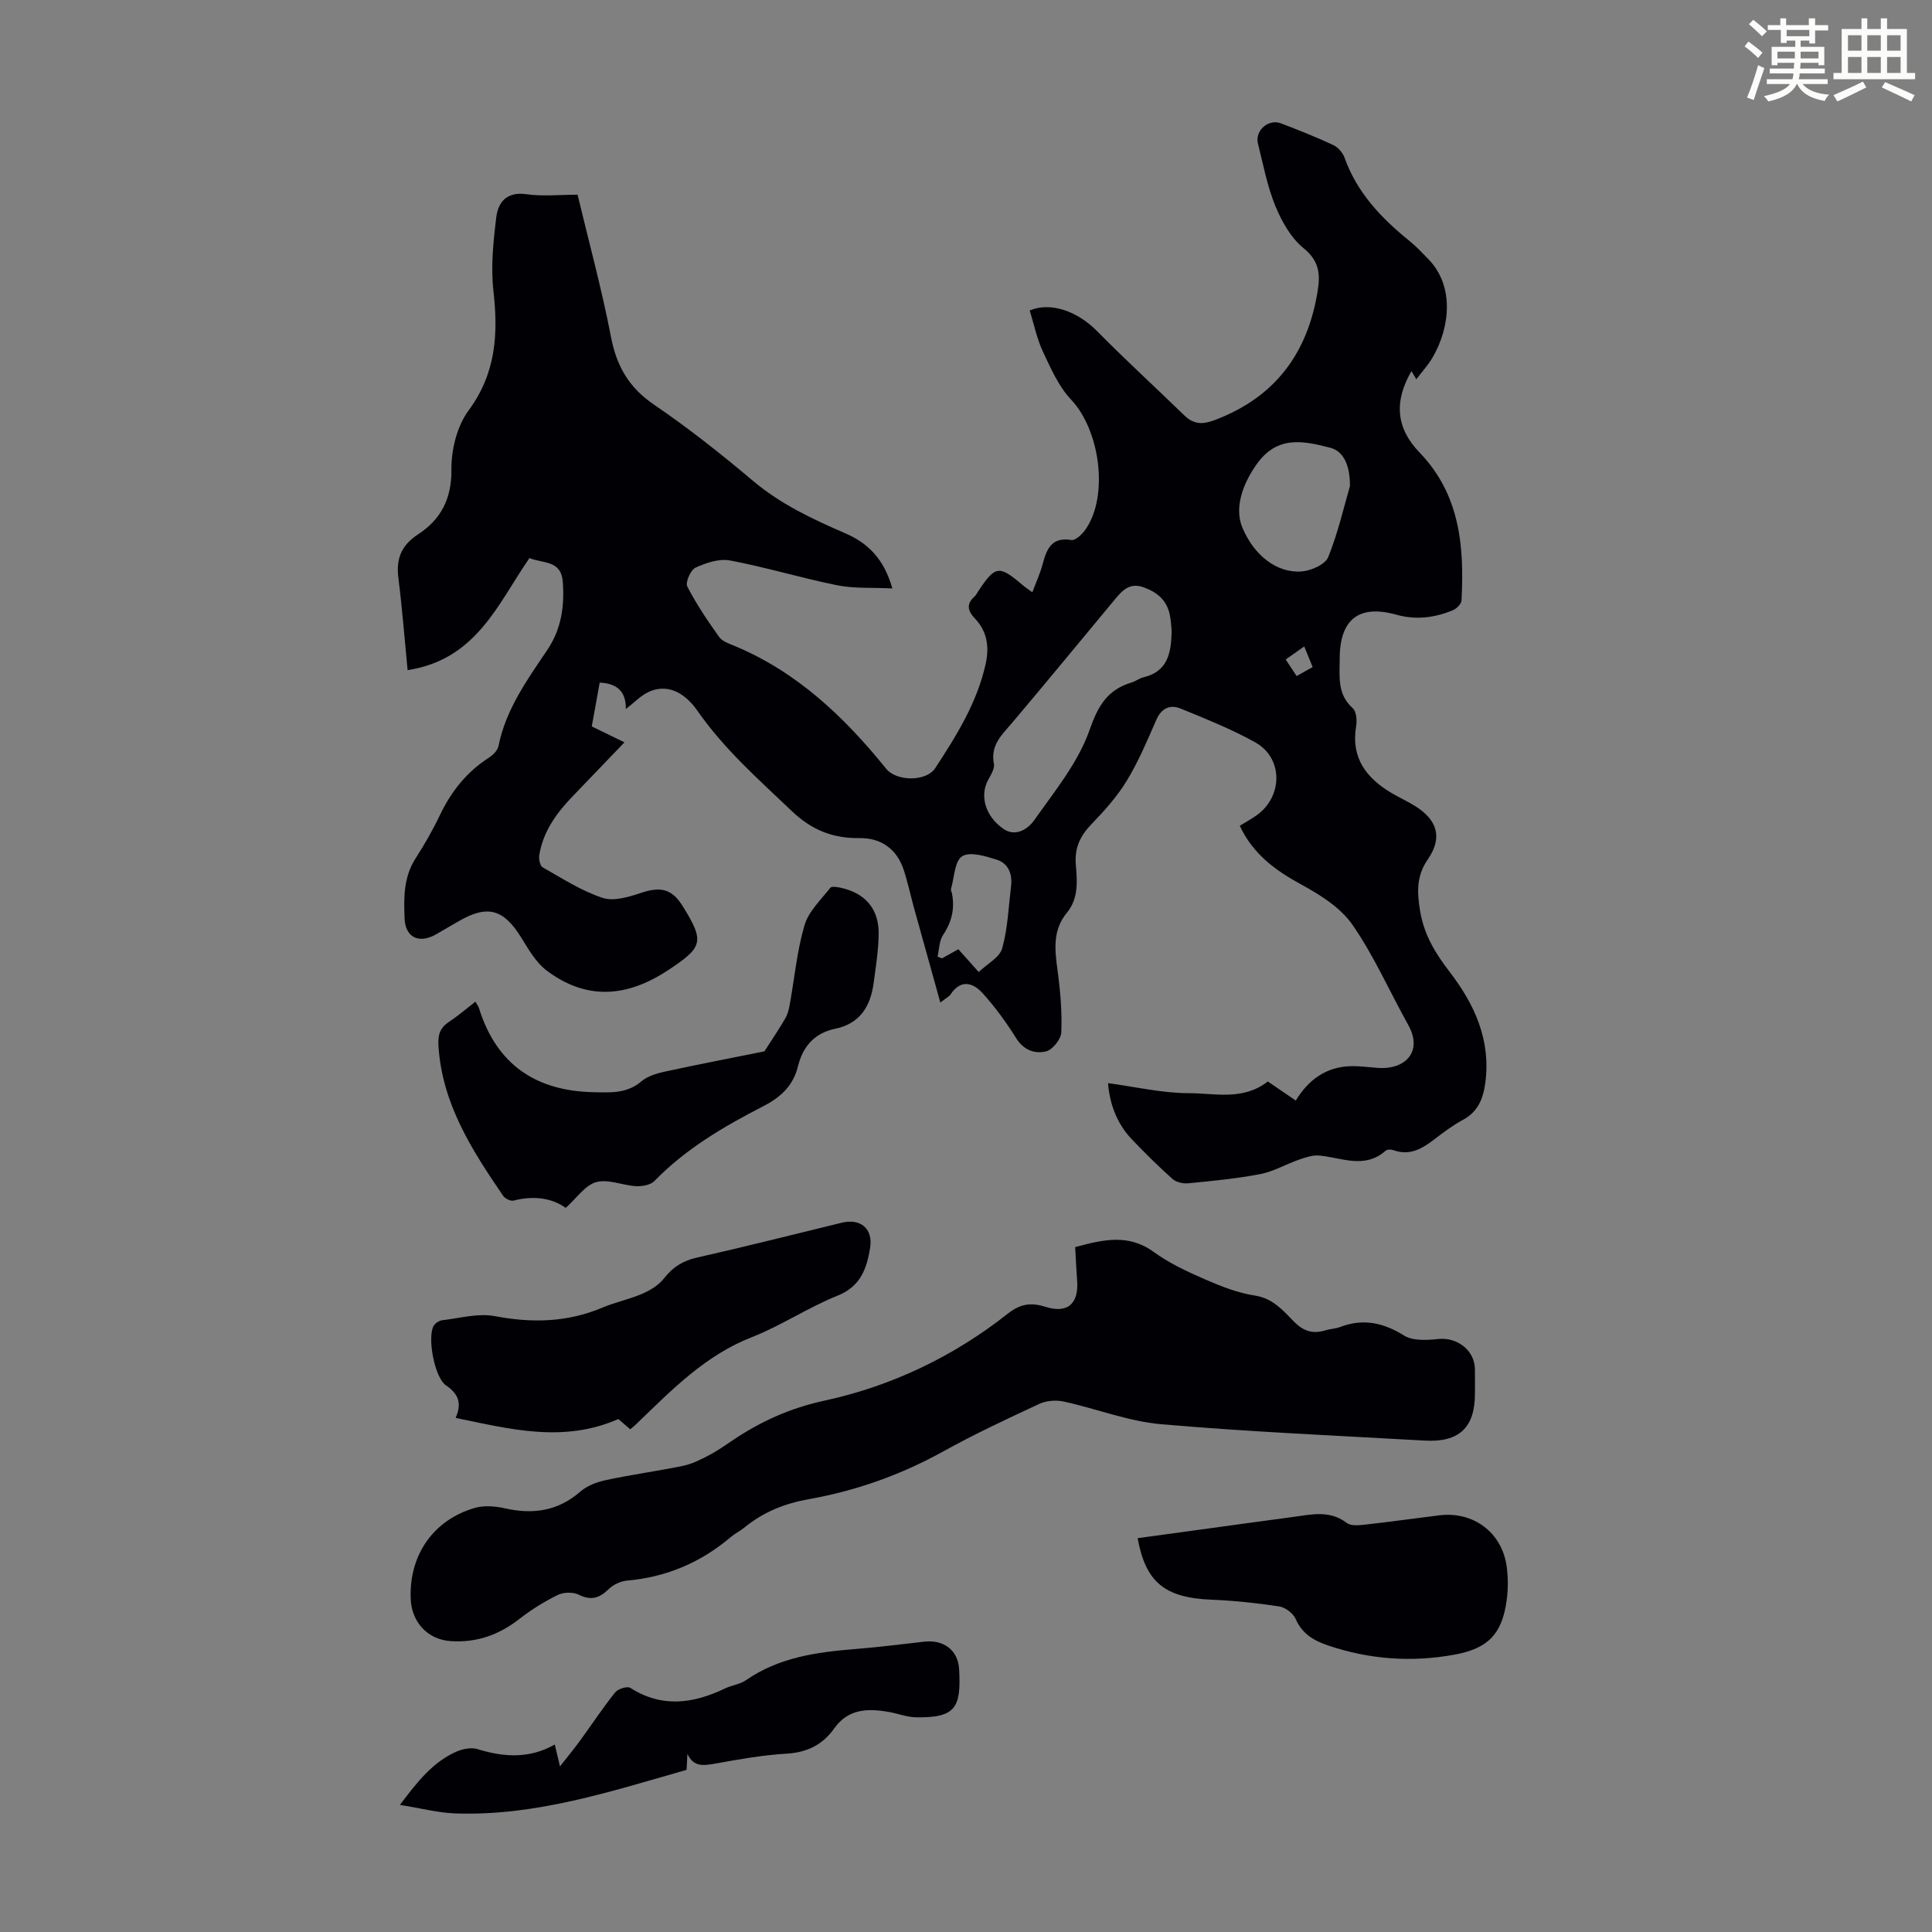
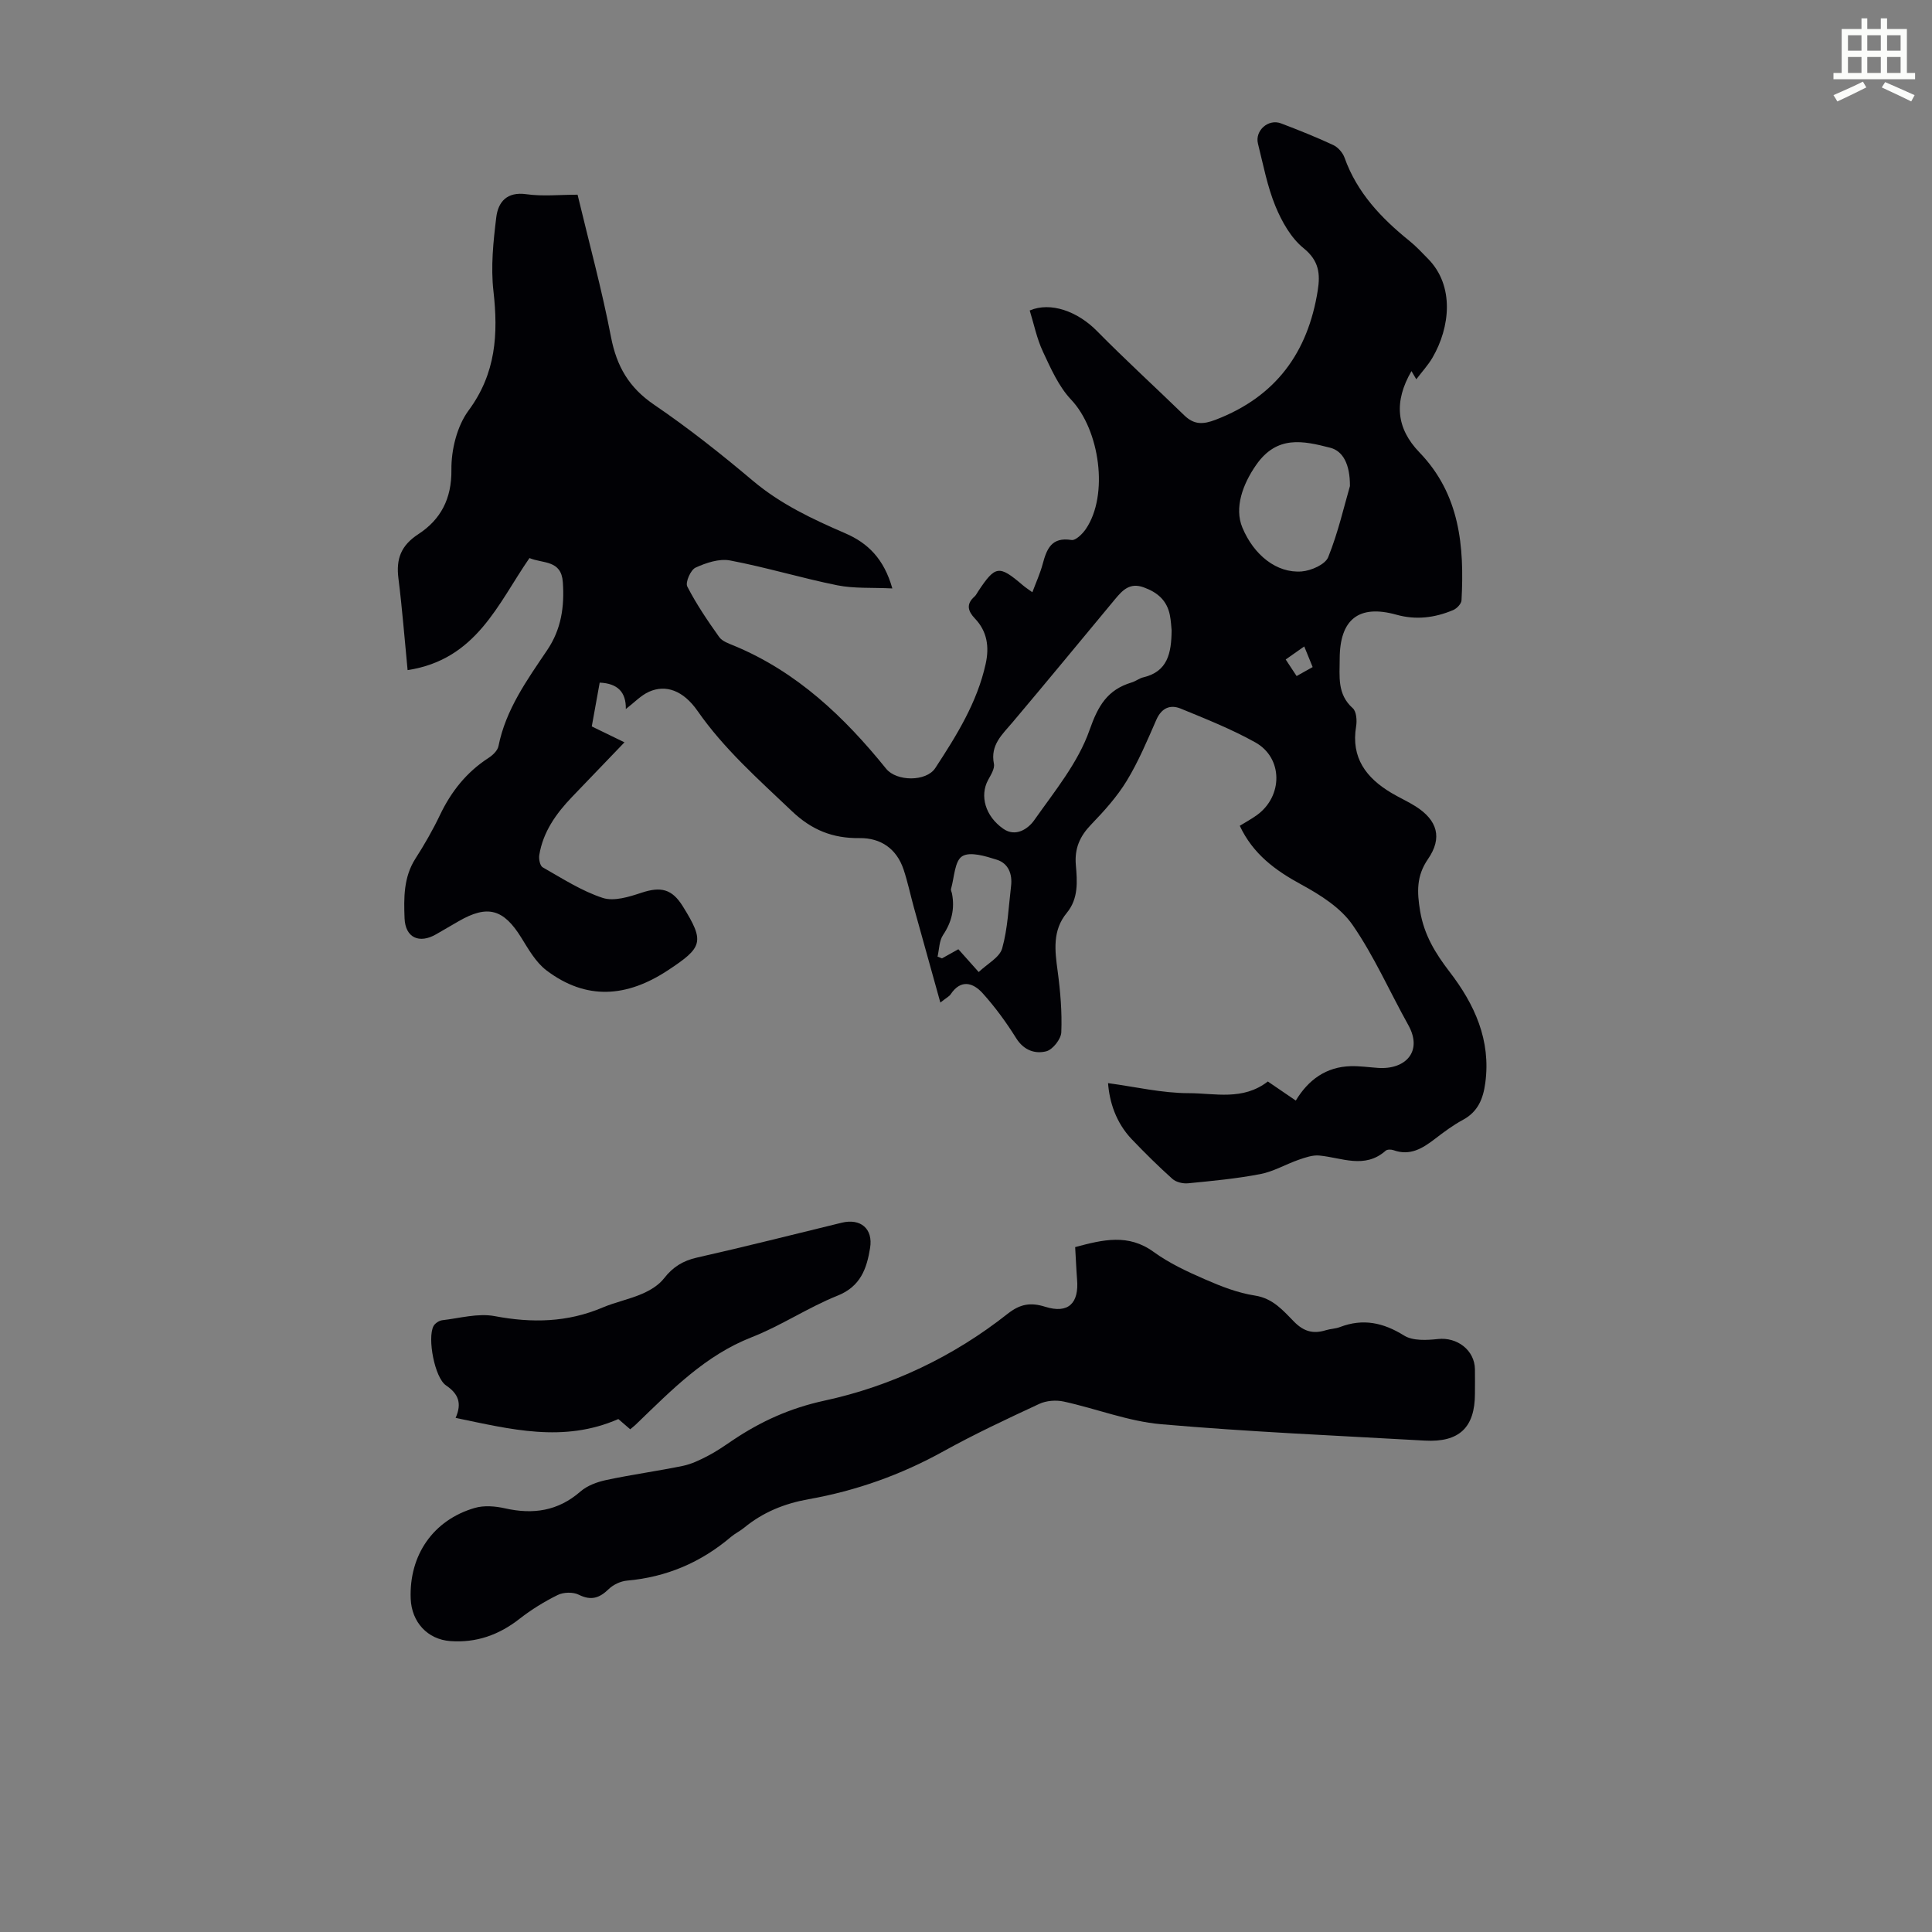
<svg xmlns="http://www.w3.org/2000/svg" enable-background="new 0 0 400 400" viewBox="0 0 400 400">
  <rect x="0" y="0" width="400" height="400" fill="#808080" stroke="none" />
-   <path d="m361.2 9.6.8-1c.9.7 1.9 1.4 2.9 2.3l-.9 1.1c-1-1-2-1.8-2.8-2.4zm.5 10.6c.9-2.1 1.6-4.3 2.3-6.7.4.2.8.4 1.3.6-.7 2.1-1.5 4.3-2.2 6.6zm.4-15.2.9-.9c1 .8 2 1.6 2.8 2.4l-1 1c-.9-.9-1.8-1.7-2.7-2.5zm12.5-1.2h1.2v1.4h2.7v1.1h-2.7v2.7h-1.2v-.6h-1.8v1.3h4.9v3.8h-1.2v-.5h-3.7c0 .4-.1.9-.1 1.2h5.1v1h-5.2c0 .5-.1.9-.2 1.2h6v1h-5.2c1.1 1.3 2.9 2 5.5 2.2-.4.4-.7.8-.9 1.3-2.9-.5-4.8-1.6-5.7-3.5h-.1c-.8 1.7-2.7 2.9-5.9 3.6-.2-.4-.6-.8-.9-1.1 2.8-.6 4.6-1.4 5.4-2.5h-4.8v-1h5.3c.1-.3.2-.7.2-1.2h-4.9v-1h5c0-.4 0-.8.1-1.2h-3.5v.5h-1.2v-3.8h4.9v-1.3h-1.8v.5h-1.2v-2.7h-2.7v-1h2.6v-1.4h1.2v1.4h4.7v-1.4zm-6.6 8.3h3.6c0-.4 0-.9 0-1.4h-3.6zm1.9-4.6h4.7v-1.3h-4.7zm6.6 3.2h-3.7v1.4h3.7z" fill="#fbfcfa" />
  <path d="m385.3 3.8h1.3v2.2h2.8v-2.2h1.3v2.2h4.1v9.1h1.7v1.3h-16.9v-1.3h1.7v-9.1h4.1v-2.2zm.4 13.1.7 1.2c-1.8.9-3.8 1.9-6 2.9-.2-.4-.5-.8-.8-1.3 2.3-1 4.3-1.9 6.1-2.8zm-3.1-6.4h2.8v-3.2h-2.8zm0 4.6h2.8v-3.3h-2.8zm4-4.6h2.8v-3.2h-2.8zm0 4.6h2.8v-3.3h-2.8zm3.7 1.9c2.1.9 4.1 1.8 6.1 2.7l-.7 1.3c-2.2-1.1-4.2-2-6.1-2.9zm3.2-9.7h-2.8v3.2h2.8zm-2.8 7.8h2.8v-3.3h-2.8z" fill="#fbfcfa" />
  <g fill="#010105">
    <path d="m184.75 121.83c-4.19-.21-7.89.05-11.39-.65-7.44-1.5-14.74-3.73-22.2-5.14-2.24-.43-4.97.48-7.15 1.48-1.02.46-2.15 3.05-1.72 3.9 1.88 3.66 4.22 7.11 6.61 10.47.65.91 2.03 1.36 3.16 1.83 12.97 5.4 22.75 14.72 31.41 25.44 2.15 2.66 8.31 2.71 10.17-.14 4.4-6.73 8.68-13.58 10.44-21.61.76-3.47.32-6.68-2.23-9.35-1.45-1.52-1.88-2.97-.1-4.54.33-.29.52-.72.77-1.09 3.56-5.37 4.31-5.47 9.2-1.3.57.49 1.21.9 2.02 1.49.78-2.09 1.62-3.92 2.13-5.83.84-3.11 1.81-5.66 5.97-4.99.86.14 2.28-1.26 2.97-2.27 4.79-7.04 2.88-20.53-3.05-26.79-2.58-2.73-4.21-6.47-5.84-9.95-1.26-2.69-1.85-5.68-2.73-8.51 4.33-1.85 9.92.19 13.91 4.24 5.88 5.97 12.08 11.63 18.09 17.47 2.02 1.96 3.87 1.93 6.53.9 12.41-4.77 19.05-13.87 21.1-26.72.55-3.45.29-6.18-2.92-8.78-2.62-2.12-4.53-5.53-5.85-8.74-1.68-4.1-2.51-8.56-3.6-12.9-.68-2.7 2.14-5.21 4.76-4.21 3.65 1.39 7.29 2.84 10.83 4.49.98.46 1.96 1.58 2.33 2.61 2.58 7.24 7.59 12.51 13.41 17.21 1.39 1.12 2.62 2.44 3.87 3.72 5.54 5.61 4.58 14.22.93 20.48-.89 1.53-2.12 2.85-3.35 4.48-.41-.69-.68-1.15-1-1.7-3.65 6.28-3.2 11.81 1.65 16.83 8.39 8.7 9.31 19.45 8.71 30.64-.04.72-.98 1.7-1.73 2.01-3.8 1.6-7.7 2.1-11.78.95-7.76-2.16-11.7.97-11.71 9.14 0 3.63-.56 7.32 2.7 10.22.77.68.9 2.55.7 3.76-1.09 6.52 2.09 10.68 7.31 13.79 1.63.97 3.38 1.75 4.98 2.76 4.56 2.88 5.62 6.54 2.59 10.93-2.41 3.49-2.29 6.8-1.63 10.77.83 4.96 3.16 8.74 6.13 12.61 5.14 6.69 8.57 14.13 7.36 22.99-.44 3.26-1.51 5.94-4.62 7.62-2.06 1.11-3.96 2.53-5.82 3.96-2.56 1.96-5.14 3.56-8.57 2.32-.47-.17-1.28-.18-1.61.11-4.36 3.86-9.1 1.43-13.75 1-1.39-.13-2.9.41-4.27.88-2.67.93-5.2 2.44-7.93 2.96-4.93.95-9.96 1.42-14.97 1.91-1.06.1-2.47-.23-3.23-.91-2.92-2.61-5.7-5.37-8.41-8.2-3.31-3.47-4.63-7.76-4.92-11.63 5.66.76 11.2 2.08 16.75 2.08 5.33 0 11.15 1.6 16.33-2.42 1.6 1.09 3.52 2.4 5.79 3.95 2.6-4.31 6.28-6.98 11.37-7.12 1.89-.05 3.78.23 5.67.36 5.68.39 9.3-3.4 6.26-8.86-3.86-6.92-7.07-14.27-11.55-20.75-2.46-3.56-6.68-6.22-10.61-8.36-5.38-2.92-9.99-6.3-12.74-12.16 1.18-.73 2.43-1.4 3.56-2.22 5.41-3.92 5.41-11.83-.33-15.04-4.92-2.75-10.22-4.85-15.45-7-2.2-.9-3.99-.12-5.06 2.33-1.87 4.28-3.7 8.64-6.12 12.62-2.01 3.3-4.68 6.26-7.38 9.06-2.33 2.42-3.45 4.93-3.16 8.35.29 3.41.58 6.95-1.87 9.93-3.02 3.65-2.47 7.81-1.89 12.1.56 4.18.92 8.43.75 12.63-.06 1.41-1.78 3.59-3.11 3.93-2.32.59-4.65-.19-6.23-2.71-2.05-3.28-4.36-6.45-6.95-9.32-1.97-2.18-4.5-2.95-6.62.23-.28.43-.83.68-2.13 1.71-1.93-6.94-3.72-13.34-5.5-19.76-.71-2.58-1.26-5.22-2.1-7.75-1.44-4.34-4.74-6.6-9.14-6.54-5.57.07-9.92-1.69-14.03-5.61-6.89-6.56-14-12.82-19.5-20.72-2.97-4.26-6.59-5.52-10.05-3.97-1.66.74-3.01 2.2-4.8 3.58.07-3.5-1.69-5.31-5.41-5.47-.56 3.07-1.12 6.18-1.64 9.07 2.35 1.14 4.33 2.1 6.77 3.29-4.03 4.2-7.44 7.73-10.83 11.28-3.3 3.44-6.03 7.24-6.81 12.07-.13.81.15 2.22.71 2.53 4.05 2.3 8.05 4.9 12.42 6.33 2.33.77 5.48-.22 8.04-1.07 4-1.32 6.31-.79 8.54 2.8 4.59 7.37 4.14 8.5-3.06 13.25-8.5 5.61-16.89 6.28-25.16.03-2.19-1.66-3.71-4.35-5.21-6.77-3.67-5.94-6.98-6.88-12.99-3.4-1.55.9-3.1 1.8-4.64 2.69-3.47 2.01-6.38.75-6.54-3.31-.16-4.18-.22-8.48 2.23-12.32 1.87-2.91 3.61-5.94 5.1-9.06 2.32-4.86 5.5-8.87 10.04-11.81.87-.56 1.88-1.51 2.07-2.44 1.51-7.59 5.91-13.69 10.09-19.89 2.92-4.33 3.59-8.98 3.24-14.06-.32-4.65-4.09-3.82-6.91-5-6.52 9.41-10.95 21.02-25.23 23.2-.63-6.43-1.11-12.73-1.9-18.99-.51-4.04.52-6.81 4.14-9.17 4.59-3 6.9-7.29 6.83-13.31-.05-4.13 1.15-9.03 3.55-12.28 5.68-7.69 6.16-15.81 5.15-24.75-.57-5.01-.03-10.22.59-15.27.39-3.16 2.2-5.33 6.23-4.76 3.39.48 6.9.1 10.6.1 2.38 9.94 5.03 19.63 6.92 29.46 1.17 6.07 3.72 10.48 8.91 14.01 7.11 4.84 13.89 10.21 20.47 15.76 5.75 4.85 12.35 7.94 19.12 10.87 4.66 2.01 8.01 5.26 9.75 11.42zm57.82 8.66c-.08-.7-.12-1.93-.36-3.13-.6-3.04-2.55-4.72-5.43-5.76-2.86-1.03-4.35.58-5.89 2.42-7.06 8.5-14.09 17.04-21.22 25.49-2.14 2.54-4.68 4.7-3.89 8.63.2 1.01-.65 2.32-1.22 3.38-1.73 3.22-.6 7.45 3.16 10.07 2.58 1.8 5.16-.01 6.4-1.77 4.21-5.98 9.09-11.91 11.45-18.65 1.78-5.09 3.72-8.36 8.71-9.87.85-.25 1.59-.87 2.45-1.07 4.98-1.18 5.8-4.93 5.84-9.74zm36.92-29.85c.03-4.6-1.5-7.27-4.05-7.93-5.69-1.47-11.06-2.62-15.36 3.54-2.78 3.98-4.57 8.88-2.86 12.98 2.37 5.69 7.11 9.49 12.29 9.08 1.96-.16 4.87-1.44 5.48-2.96 2.07-5.13 3.3-10.6 4.5-14.71zm-76.86 100.61c1.76-1.69 4.33-3.01 4.86-4.9 1.16-4.15 1.32-8.58 1.84-12.91.3-2.48-.56-4.69-2.94-5.44-2.33-.74-5.54-1.74-7.18-.72-1.57.98-1.63 4.4-2.31 6.76-.08.28.14.65.2.97.6 3.12-.05 5.89-1.85 8.57-.81 1.21-.79 2.97-1.14 4.48.31.12.61.24.92.36 1.12-.62 2.23-1.25 3.39-1.89 1.34 1.5 2.51 2.82 4.21 4.72zm63.56-64.71c.86 1.31 1.55 2.35 2.26 3.43 1.32-.74 2.27-1.28 3.32-1.86-.58-1.43-1.11-2.72-1.74-4.27-1.3.92-2.38 1.67-3.84 2.7z" />
    <path d="m222.6 258.2c5.77-1.55 11-2.82 16.24.99 3.22 2.34 6.95 4.08 10.63 5.68 3.32 1.45 6.8 2.82 10.34 3.36 3.77.58 5.87 3.14 8.14 5.44 2.01 2.03 3.97 2.54 6.54 1.74.96-.3 2.01-.3 2.94-.66 4.77-1.82 8.95-.93 13.27 1.76 1.81 1.13 4.7.97 7.02.72 3.95-.43 7.59 2.29 7.65 6.26.03 1.68 0 3.36 0 5.04 0 7.02-3.25 10.13-10.39 9.73-18.2-1.03-36.42-1.81-54.57-3.39-6.81-.59-13.44-3.23-20.2-4.7-1.59-.34-3.58-.19-5.04.49-6.69 3.11-13.38 6.24-19.83 9.81-8.8 4.88-18.09 8.18-27.95 9.93-4.95.88-9.41 2.68-13.3 5.88-.86.71-1.9 1.2-2.75 1.92-6.23 5.29-13.35 8.33-21.53 9.05-1.33.12-2.85.84-3.8 1.77-1.91 1.85-3.63 2.42-6.18 1.15-1.18-.59-3.15-.54-4.35.05-2.79 1.37-5.48 3.04-7.93 4.95-4.26 3.34-8.96 4.99-14.32 4.6-4.74-.35-8.01-3.95-8.2-8.77-.35-9.01 4.65-16.3 13.27-18.8 1.92-.56 4.23-.37 6.23.08 5.83 1.32 10.99.58 15.65-3.48 1.41-1.23 3.46-1.98 5.34-2.38 5.24-1.12 10.57-1.84 15.83-2.92 1.81-.37 3.56-1.22 5.21-2.08 1.78-.92 3.44-2.08 5.11-3.21 5.85-3.93 11.9-6.68 19.06-8.23 13.83-3 26.66-9.11 37.87-17.96 2.66-2.1 4.82-2.4 7.82-1.46 4.72 1.47 7.02-.68 6.57-5.74-.17-2.19-.25-4.4-.39-6.62z" />
-     <path d="m158.27 217.67c1.76-2.76 3.11-4.73 4.3-6.8.49-.84.76-1.86.93-2.83.99-5.5 1.5-11.13 3.06-16.46.84-2.88 3.4-5.28 5.34-7.77.28-.36 1.48-.16 2.21 0 5.15 1.15 7.93 4.47 7.81 9.78-.07 3.33-.6 6.67-1.05 9.98-.65 4.8-2.84 8.37-7.97 9.43-4.28.89-6.68 3.66-7.7 7.79-.97 3.97-3.52 6.36-7.14 8.22-8.15 4.2-16.07 8.81-22.56 15.5-.81.83-2.54 1.14-3.82 1.07-2.78-.15-5.76-1.52-8.23-.84-2.3.64-4.03 3.29-6.33 5.34-2.88-2.08-6.69-2.57-10.79-1.51-.61.16-1.77-.41-2.17-1-6.45-9.45-12.61-19.02-13.38-30.98-.15-2.32.29-3.78 2.19-5.03 1.84-1.22 3.52-2.67 5.46-4.18.35.64.62.97.74 1.36 3.64 11.66 11.76 17.16 23.78 17.39 3.47.07 6.85.3 9.82-2.23 1.29-1.1 3.19-1.67 4.91-2.04 7.16-1.55 14.35-2.93 20.59-4.19z" />
    <path d="m130.48 295.92c-1.05-.9-1.89-1.63-2.46-2.12-11.39 4.98-22.34 2.1-33.69-.24 1.38-3.11.51-5.03-1.99-6.73-2.35-1.59-3.89-9.79-2.59-12.27.3-.58 1.16-1.14 1.81-1.22 3.62-.42 7.41-1.5 10.86-.85 7.72 1.46 15.06 1.31 22.34-1.78 2.67-1.13 5.57-1.7 8.23-2.86 1.66-.72 3.4-1.78 4.48-3.17 1.82-2.34 3.9-3.65 6.82-4.31 10.03-2.26 19.99-4.79 29.98-7.22 3.9-.95 6.53 1.23 5.87 5.25-.69 4.23-1.95 7.94-6.73 9.85-6.1 2.44-11.67 6.22-17.79 8.61-9.62 3.77-16.51 10.88-23.67 17.77-.39.41-.83.75-1.47 1.29z" />
-     <path d="m142.32 363.11c-.06 1.11-.11 2.22-.17 3.32-15.73 4.48-31.28 9.6-47.86 9.02-3.56-.12-7.1-1.07-11.49-1.76 3.71-4.96 6.86-8.84 11.57-10.98 1.34-.61 3.18-.98 4.51-.57 5.43 1.68 10.71 2.02 15.98-.95.35 1.47.6 2.52 1.08 4.52 1.66-2.12 2.95-3.67 4.12-5.28 2.43-3.34 4.72-6.8 7.29-10.03.58-.73 2.51-1.35 3.14-.95 6.58 4.2 13.06 3.27 19.63.12 1.4-.67 3.1-.85 4.34-1.71 6.81-4.72 14.59-5.8 22.55-6.44 4.79-.38 9.57-.99 14.34-1.53 3.93-.45 7.01 1.67 7.23 5.73.42 7.89-.68 10.06-8.9 9.93-1.86-.03-3.71-.75-5.57-1.09-4.37-.79-8.47-.74-11.41 3.41-2.39 3.38-5.62 4.96-9.88 5.21-5.01.29-9.99 1.2-14.94 2.09-2.36.41-4.34.62-5.56-2.06z" />
-     <path d="m235.54 318.46c8.07-1.1 15.91-2.18 23.75-3.25 2.88-.39 5.76-.77 8.64-1.17 3.74-.52 7.43-1.38 10.91 1.27.87.67 2.57.48 3.85.34 5.11-.57 10.2-1.29 15.31-1.92 7.08-.86 12.99 3.57 13.95 10.64.31 2.3.3 4.72-.02 7.02-.96 6.92-3.84 9.92-10.8 11.19-8.85 1.62-17.59.99-26.13-1.89-2.91-.98-5.4-2.38-6.75-5.51-.51-1.17-2.15-2.4-3.43-2.59-4.62-.71-9.3-1.19-13.97-1.39-9.6-.38-13.66-3.53-15.31-12.74z" />
  </g>
</svg>